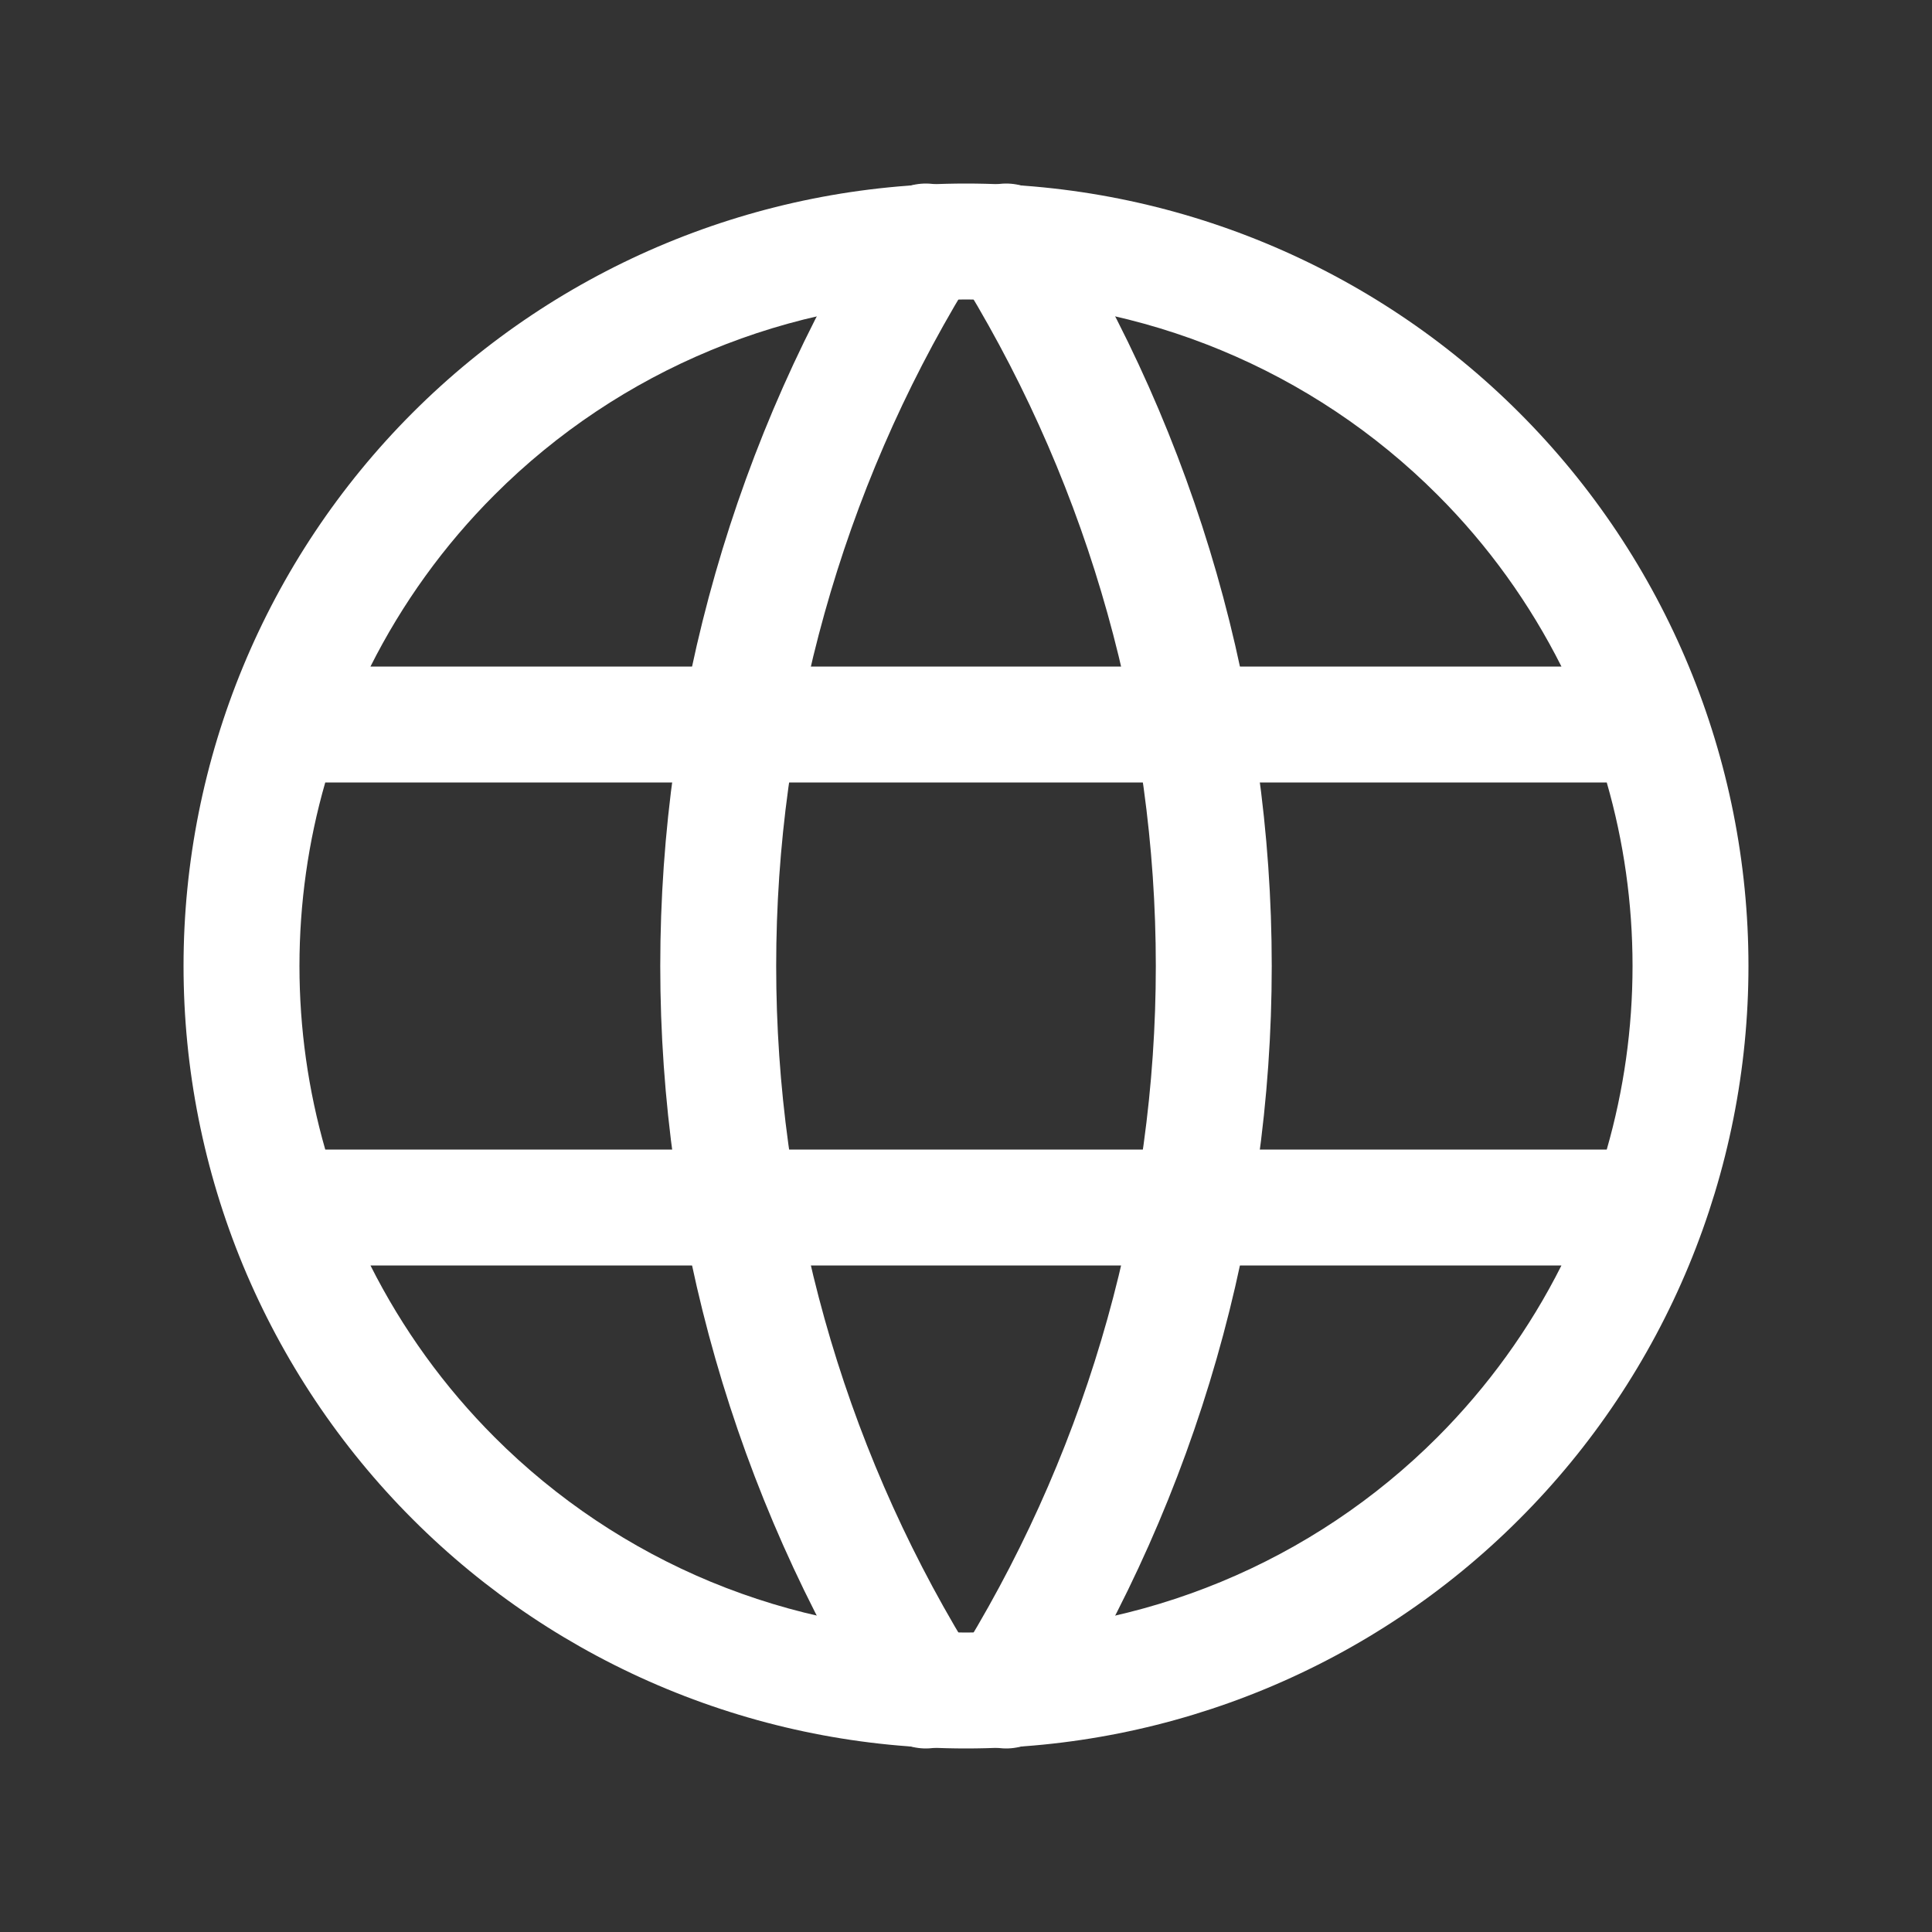
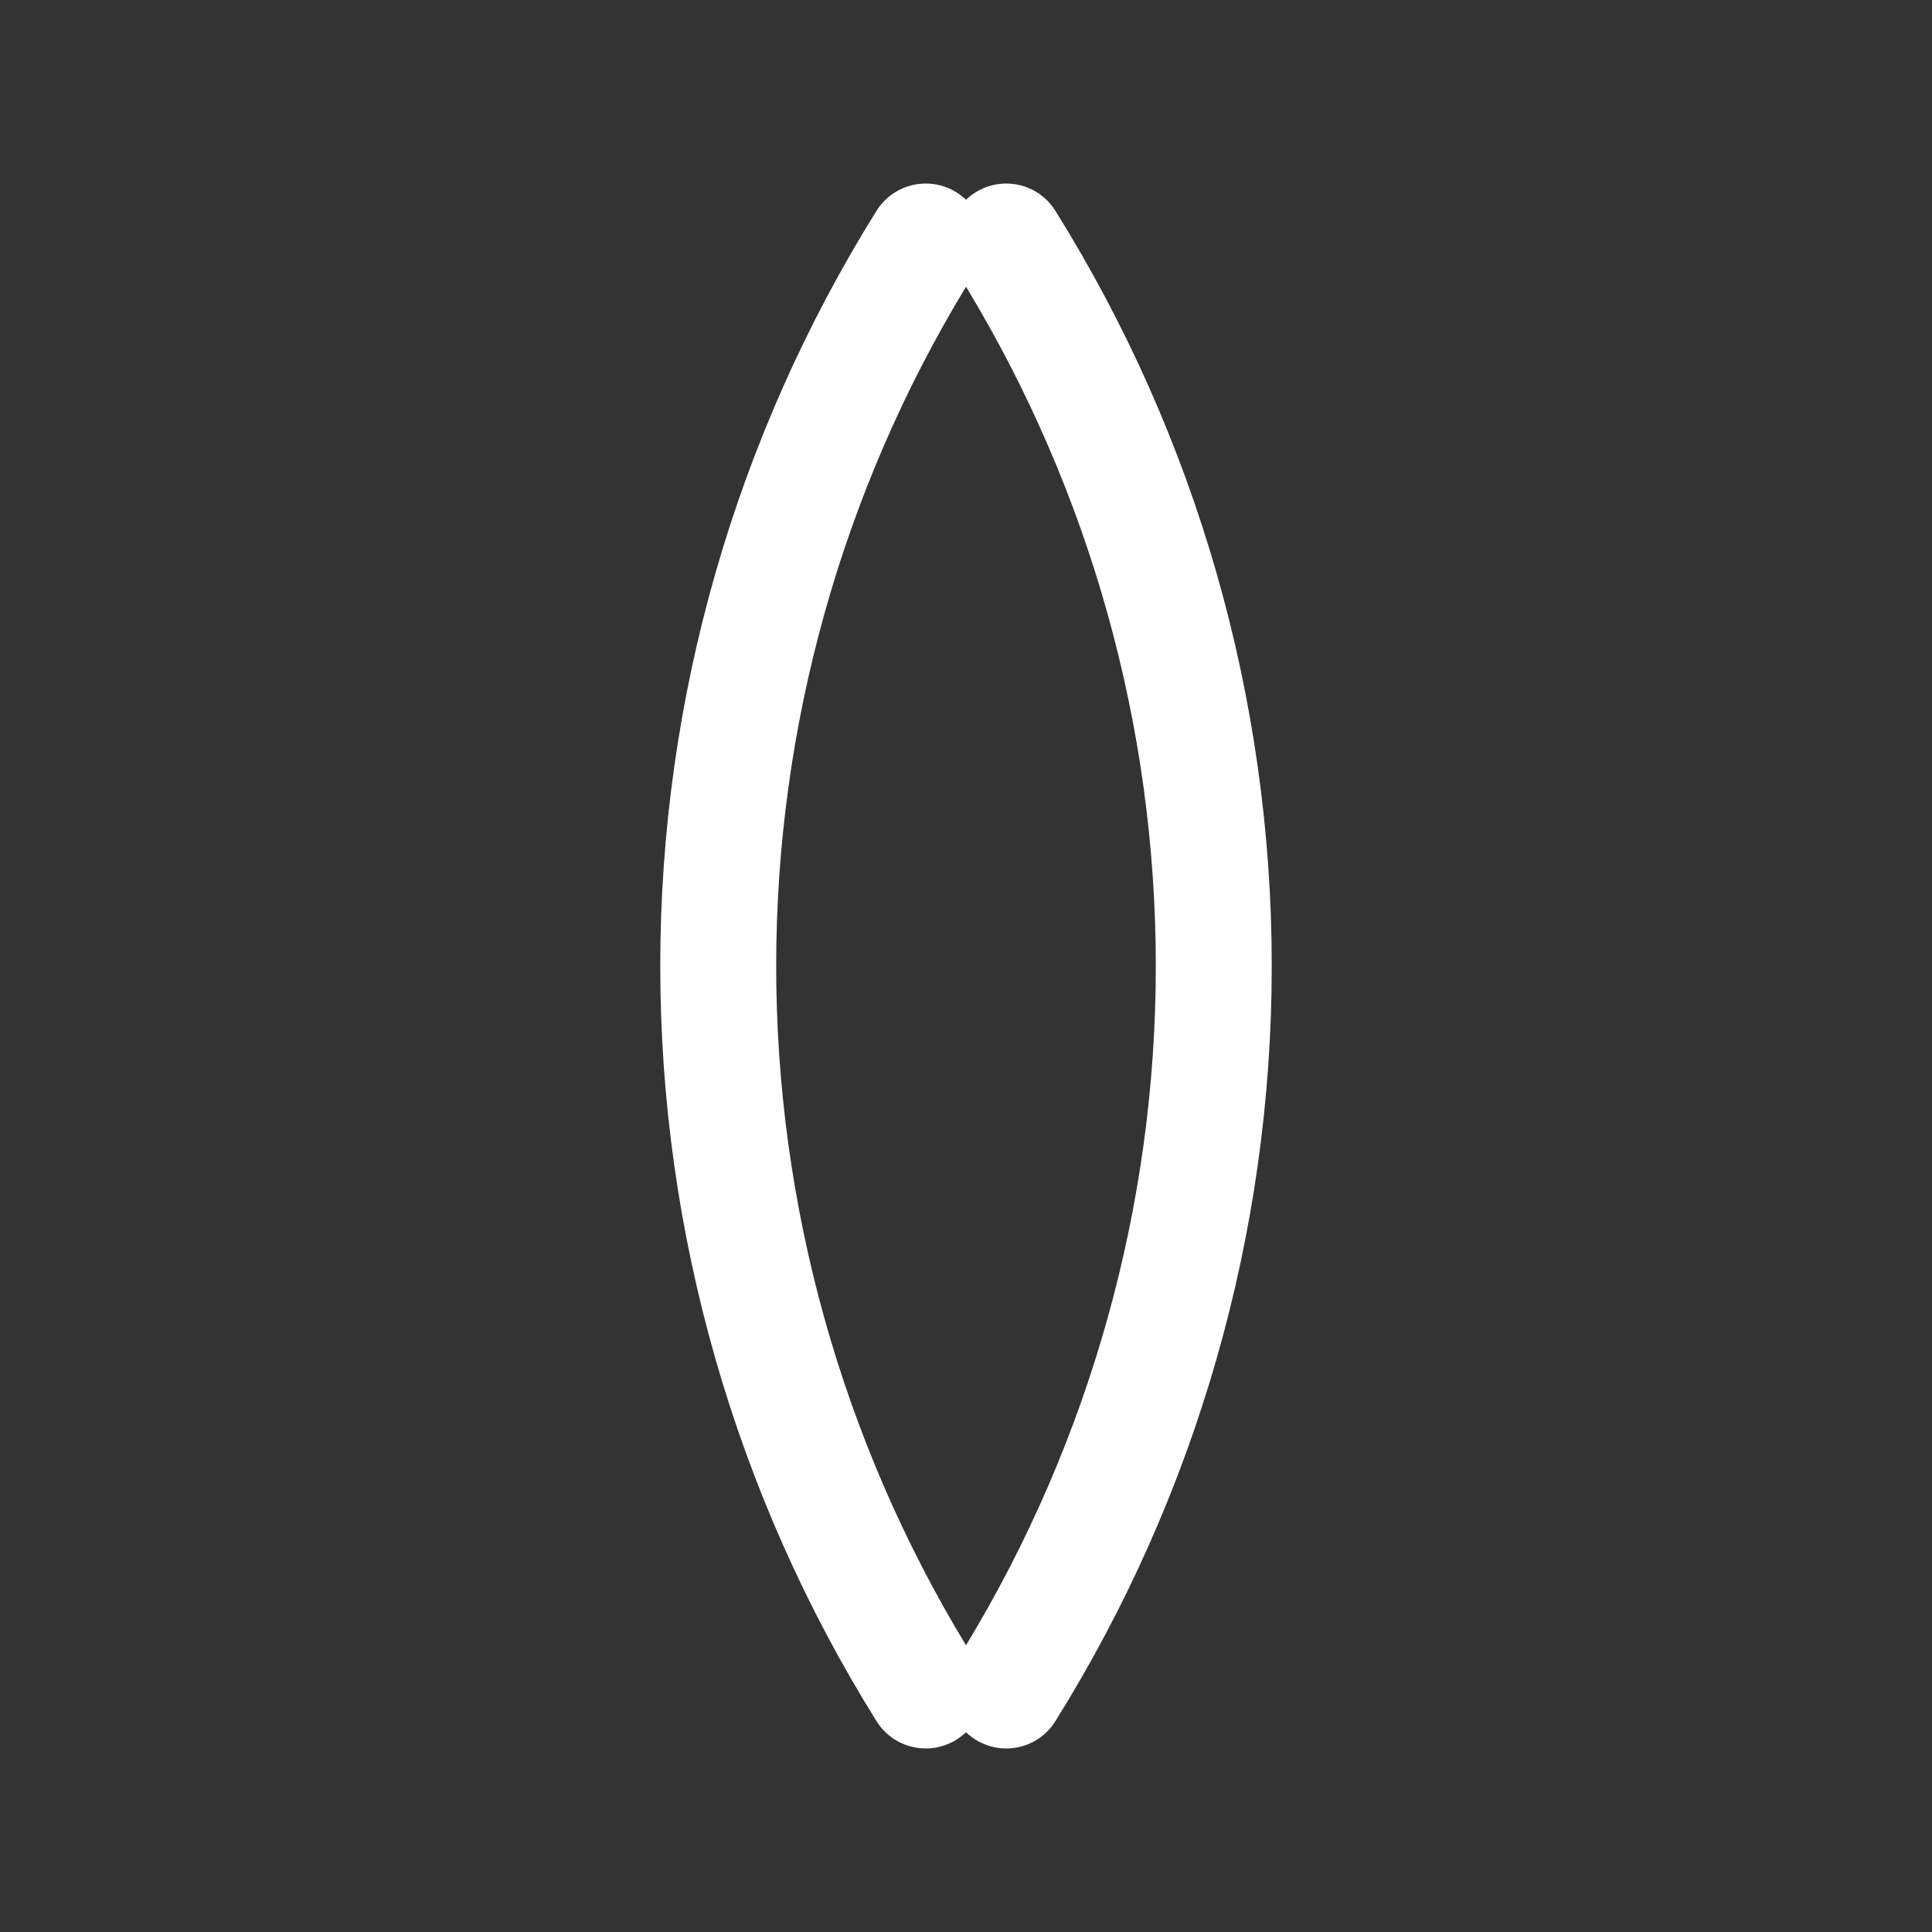
<svg xmlns="http://www.w3.org/2000/svg" width="20" height="20" viewBox="0 0 20 20" fill="none">
  <rect x="0" y="0" width="20" height="20" fill="#333333" stroke="none" />
-   <path fill-rule="evenodd" clip-rule="evenodd" d="M4.272 4.272C5.791 2.753 7.852 1.9 10 1.9C12.148 1.9 14.208 2.753 15.727 4.272C17.247 5.791 18.1 7.852 18.1 10C18.1 11.064 17.89 12.117 17.483 13.1C17.076 14.082 16.48 14.975 15.727 15.727C14.975 16.48 14.082 17.076 13.1 17.483C12.117 17.89 11.064 18.1 10 18.1C8.936 18.1 7.883 17.89 6.9 17.483C5.917 17.076 5.024 16.48 4.272 15.727C3.52 14.975 2.924 14.082 2.516 13.1C2.109 12.117 1.9 11.064 1.9 10C1.9 7.852 2.753 5.791 4.272 4.272ZM10 3.1C8.17 3.1 6.415 3.827 5.121 5.121C4.595 5.646 4.163 6.248 3.835 6.9H16.164C15.836 6.248 15.405 5.646 14.879 5.121C13.585 3.827 11.83 3.1 10 3.1ZM16.633 8.1H3.367C3.191 8.712 3.1 9.351 3.1 10C3.1 10.644 3.19 11.283 3.367 11.9H16.633C16.81 11.283 16.9 10.644 16.9 10C16.9 9.351 16.809 8.712 16.633 8.1ZM16.164 13.1H3.835C4.166 13.757 4.599 14.357 5.121 14.879C5.762 15.52 6.522 16.028 7.359 16.375C8.197 16.721 9.094 16.9 10 16.9C10.906 16.9 11.803 16.721 12.64 16.375C13.478 16.028 14.238 15.52 14.879 14.879C15.4 14.357 15.834 13.757 16.164 13.1Z" fill="white" />
  <path fill-rule="evenodd" clip-rule="evenodd" d="M10 2.068C9.97 2.04 9.937 2.014 9.901 1.991C9.62 1.816 9.25 1.901 9.074 2.182C7.611 4.527 6.835 7.236 6.835 10C6.835 12.764 7.611 15.473 9.074 17.818C9.25 18.099 9.62 18.184 9.901 18.009C9.937 17.986 9.97 17.96 10 17.932C10.029 17.96 10.062 17.986 10.099 18.009C10.38 18.184 10.75 18.099 10.925 17.818C12.389 15.473 13.165 12.764 13.165 10C13.165 7.236 12.389 4.527 10.925 2.182C10.75 1.901 10.38 1.816 10.099 1.991C10.062 2.014 10.029 2.04 10 2.068ZM10 17.032C11.284 14.913 11.965 12.481 11.965 10C11.965 7.519 11.284 5.087 10 2.968C8.715 5.087 8.035 7.519 8.035 10C8.035 12.481 8.715 14.913 10 17.032Z" fill="white" />
</svg>